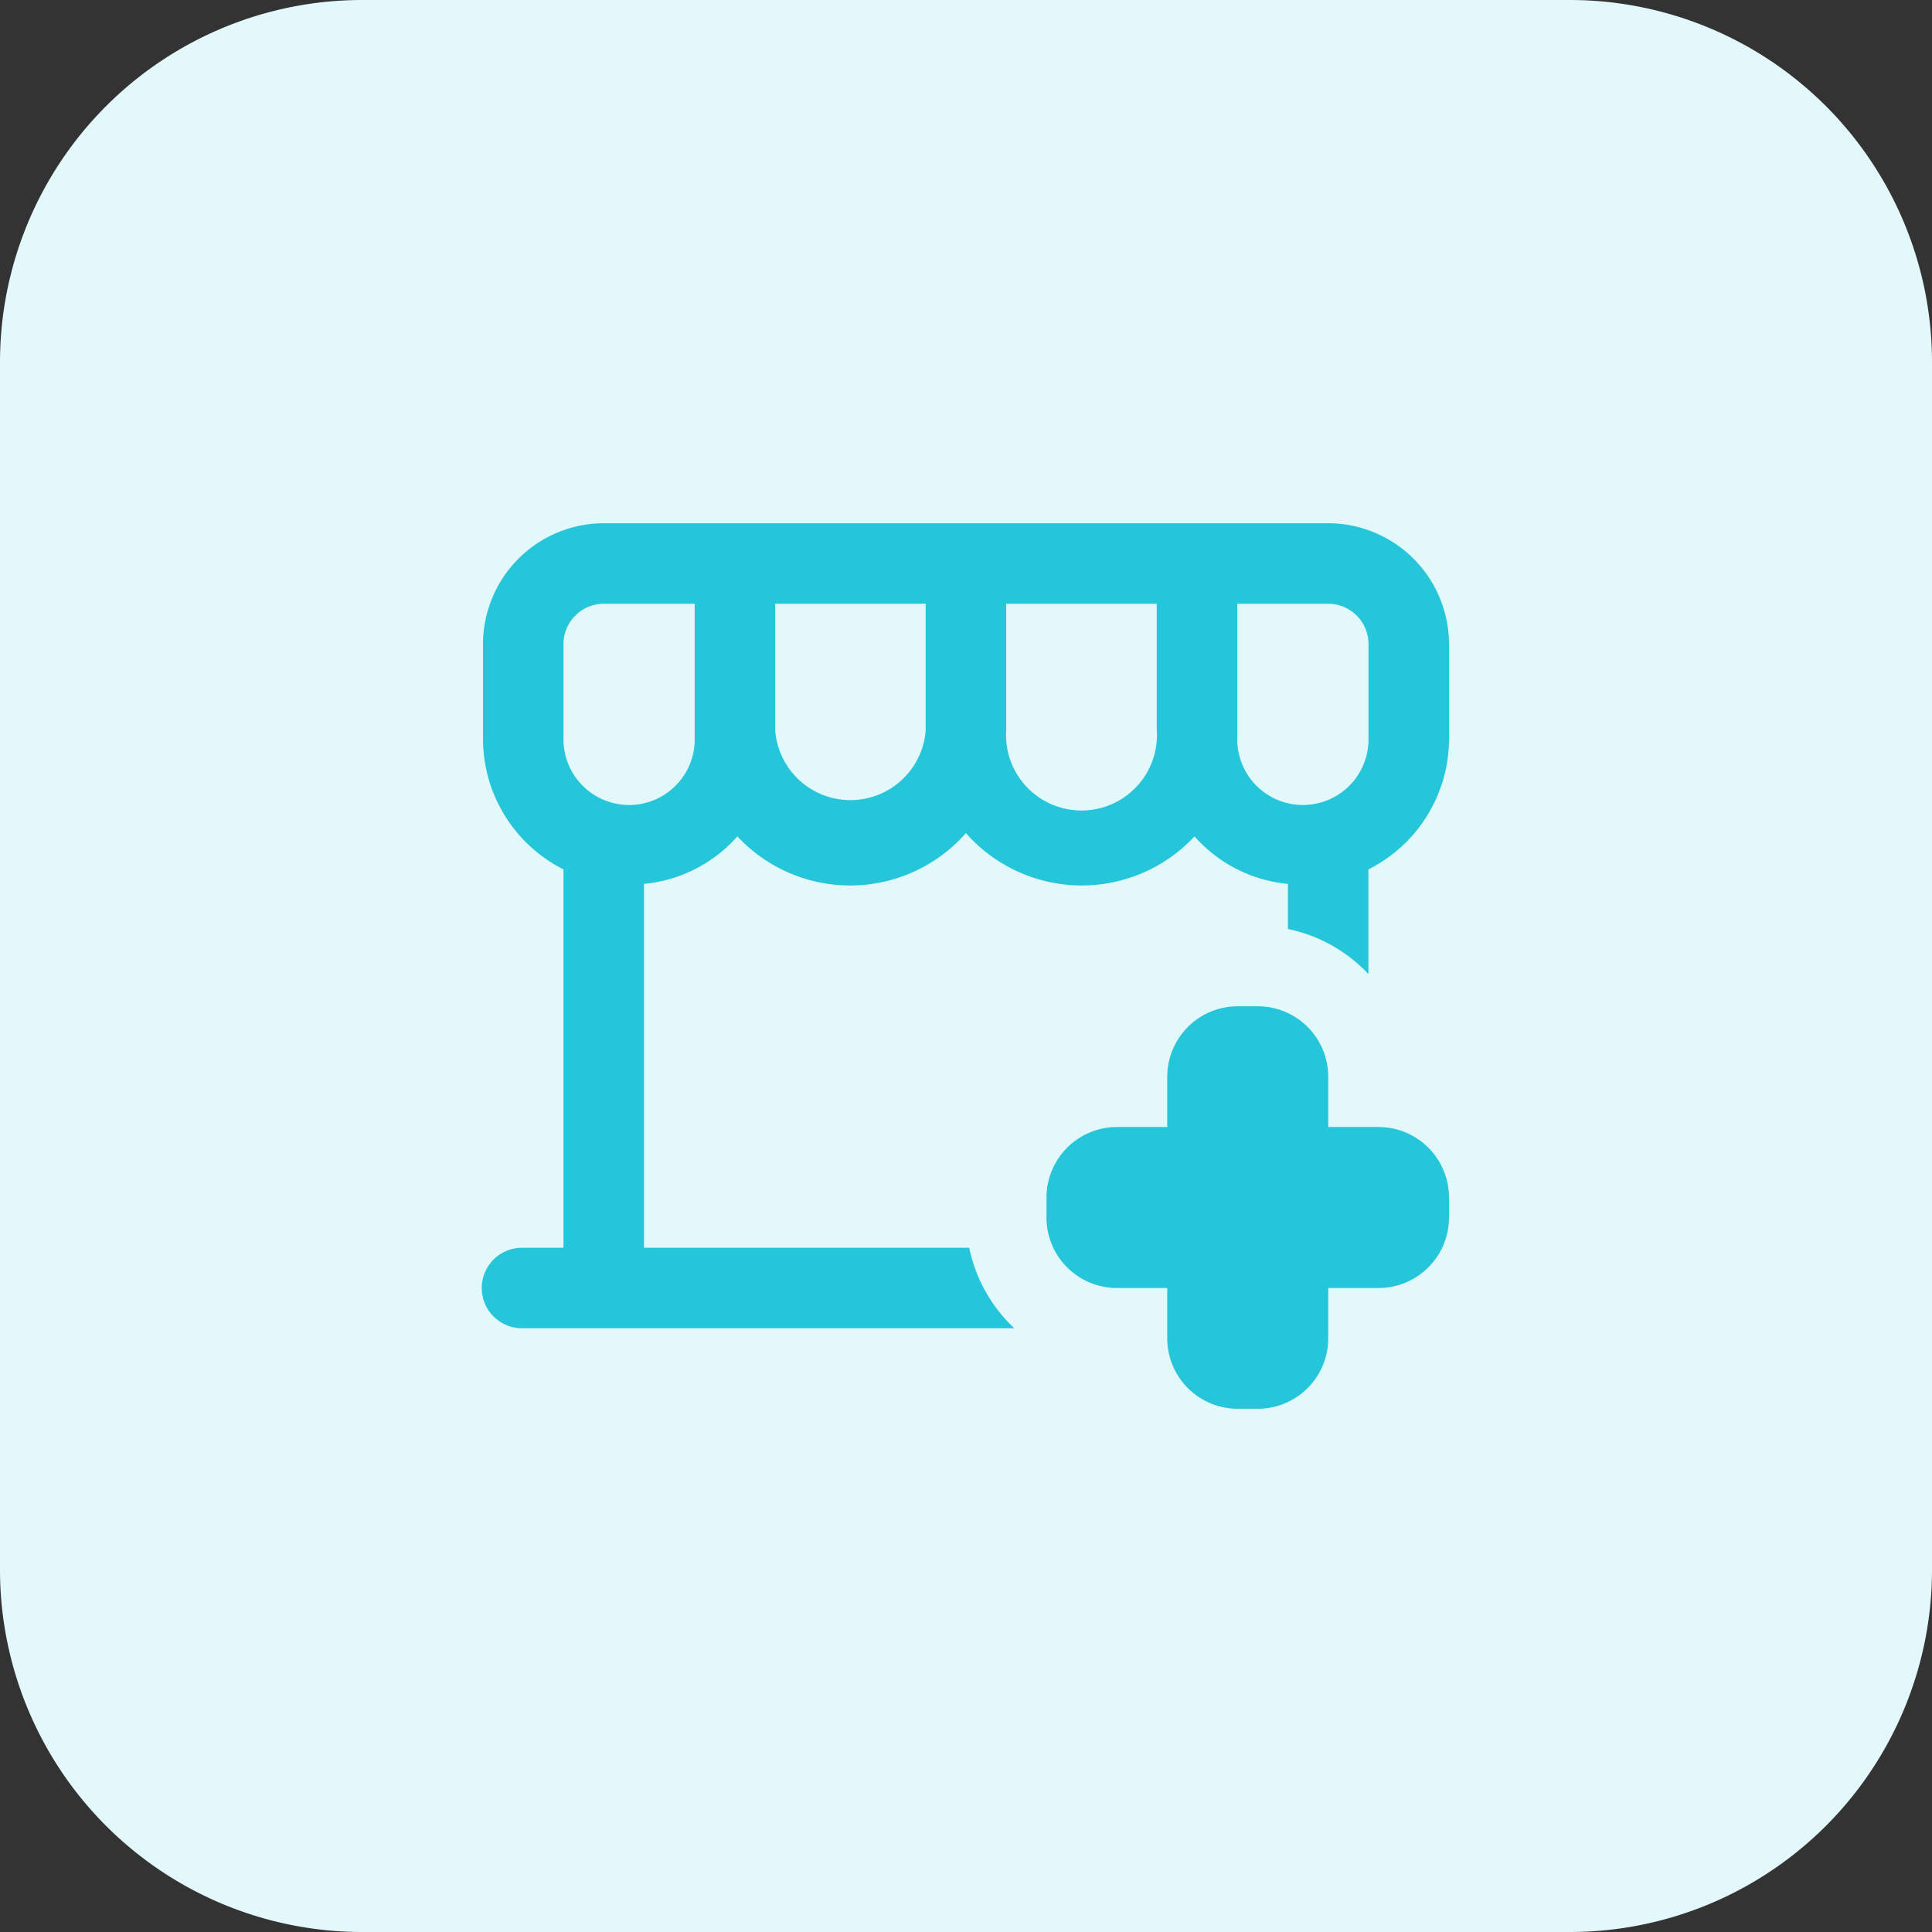
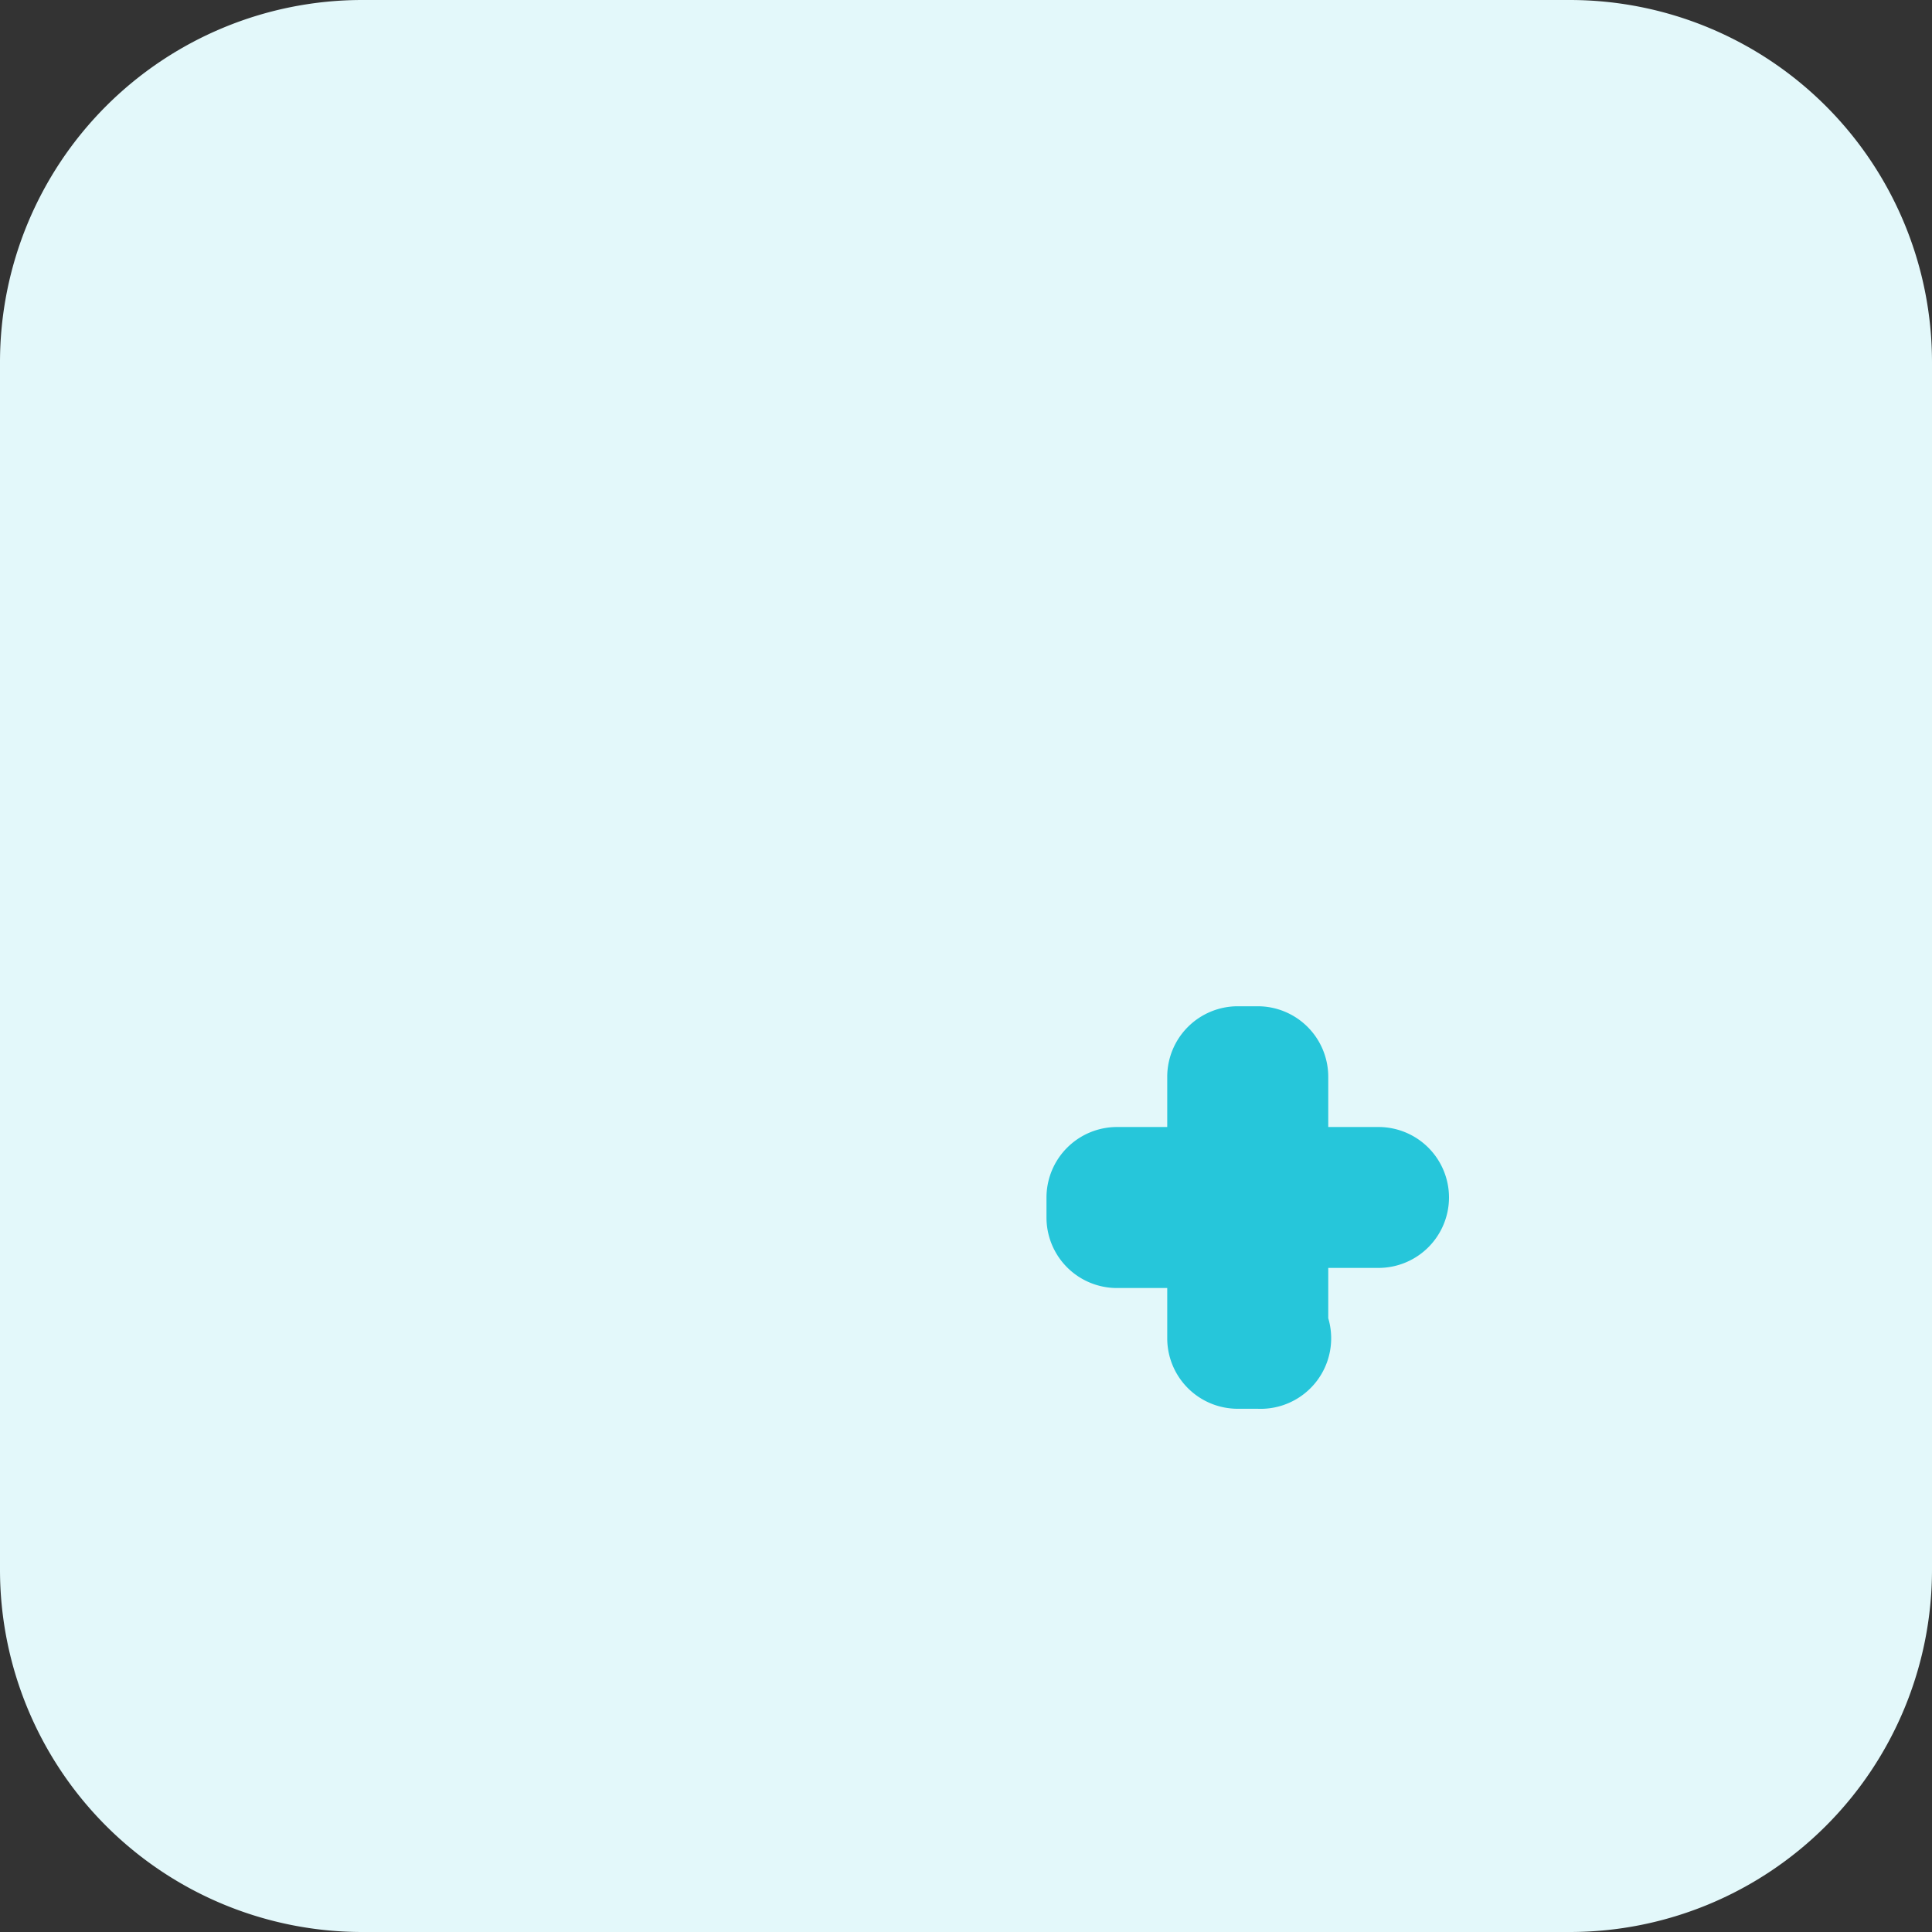
<svg xmlns="http://www.w3.org/2000/svg" viewBox="0 0 512 512">
  <rect x="0" y="0" width="512" height="512" fill="#333333" stroke="none" />
  <defs>
    <style>.cls-1{fill:#e3f8fa;}.cls-2{fill:#26c6da;}</style>
  </defs>
  <title>1Ресурс 19</title>
  <g id="Слой_2" data-name="Слой 2">
    <g id="Слой_1-2" data-name="Слой 1">
      <path class="cls-1" d="M416,512H96A96,96,0,0,1,0,416V96A96,96,0,0,1,96,0H416a96,96,0,0,1,96,96V416A96,96,0,0,1,416,512Z" />
-       <path class="cls-2" d="M352,138.66H160a32.09,32.09,0,0,0-32,32v25.28a38.76,38.76,0,0,0,21.33,34.46V330.67H138.67a10.67,10.67,0,1,0,0,21.33H268.8a40.62,40.62,0,0,1-11.95-21.33H170.66V234.24a37.74,37.74,0,0,0,24.75-12.59,40.84,40.84,0,0,0,60.57-.87,40.86,40.86,0,0,0,60.58.87,37.7,37.7,0,0,0,24.75,12.59v11.95a40.55,40.55,0,0,1,21.33,11.95V230.4A38.73,38.73,0,0,0,384,195.94V170.66a32.09,32.09,0,0,0-32-32ZM184.11,195.94a17.39,17.39,0,0,1-34.78,0V170.66A10.7,10.7,0,0,1,160,160h24.11Zm61.22-2.56a20,20,0,0,1-39.91,0V160h39.89v33.38Zm61.23,0a20,20,0,1,1-39.9,0V160h39.88v33.38Zm56.11,2.56a17.39,17.39,0,0,1-34.78,0V160H352a10.7,10.7,0,0,1,10.67,10.67Z" />
-       <path class="cls-2" d="M333.33,373.34H328a18.68,18.68,0,0,1-18.67-18.67V341.34H296a18.68,18.68,0,0,1-18.67-18.67v-5.33A18.7,18.7,0,0,1,296,298.67h13.33V285.34A18.7,18.7,0,0,1,328,266.67h5.33A18.69,18.69,0,0,1,352,285.34v13.33h13.33A18.69,18.69,0,0,1,384,317.34v5.33a18.69,18.69,0,0,1-18.67,18.67H352v13.33A18.69,18.69,0,0,1,333.33,373.34Z" />
+       <path class="cls-2" d="M333.33,373.34H328a18.68,18.68,0,0,1-18.67-18.67V341.34H296a18.68,18.68,0,0,1-18.67-18.67v-5.33A18.7,18.7,0,0,1,296,298.67h13.33V285.34A18.7,18.7,0,0,1,328,266.67h5.33A18.69,18.69,0,0,1,352,285.34v13.33h13.33A18.69,18.69,0,0,1,384,317.34a18.69,18.69,0,0,1-18.67,18.67H352v13.33A18.69,18.69,0,0,1,333.33,373.34Z" />
    </g>
  </g>
</svg>